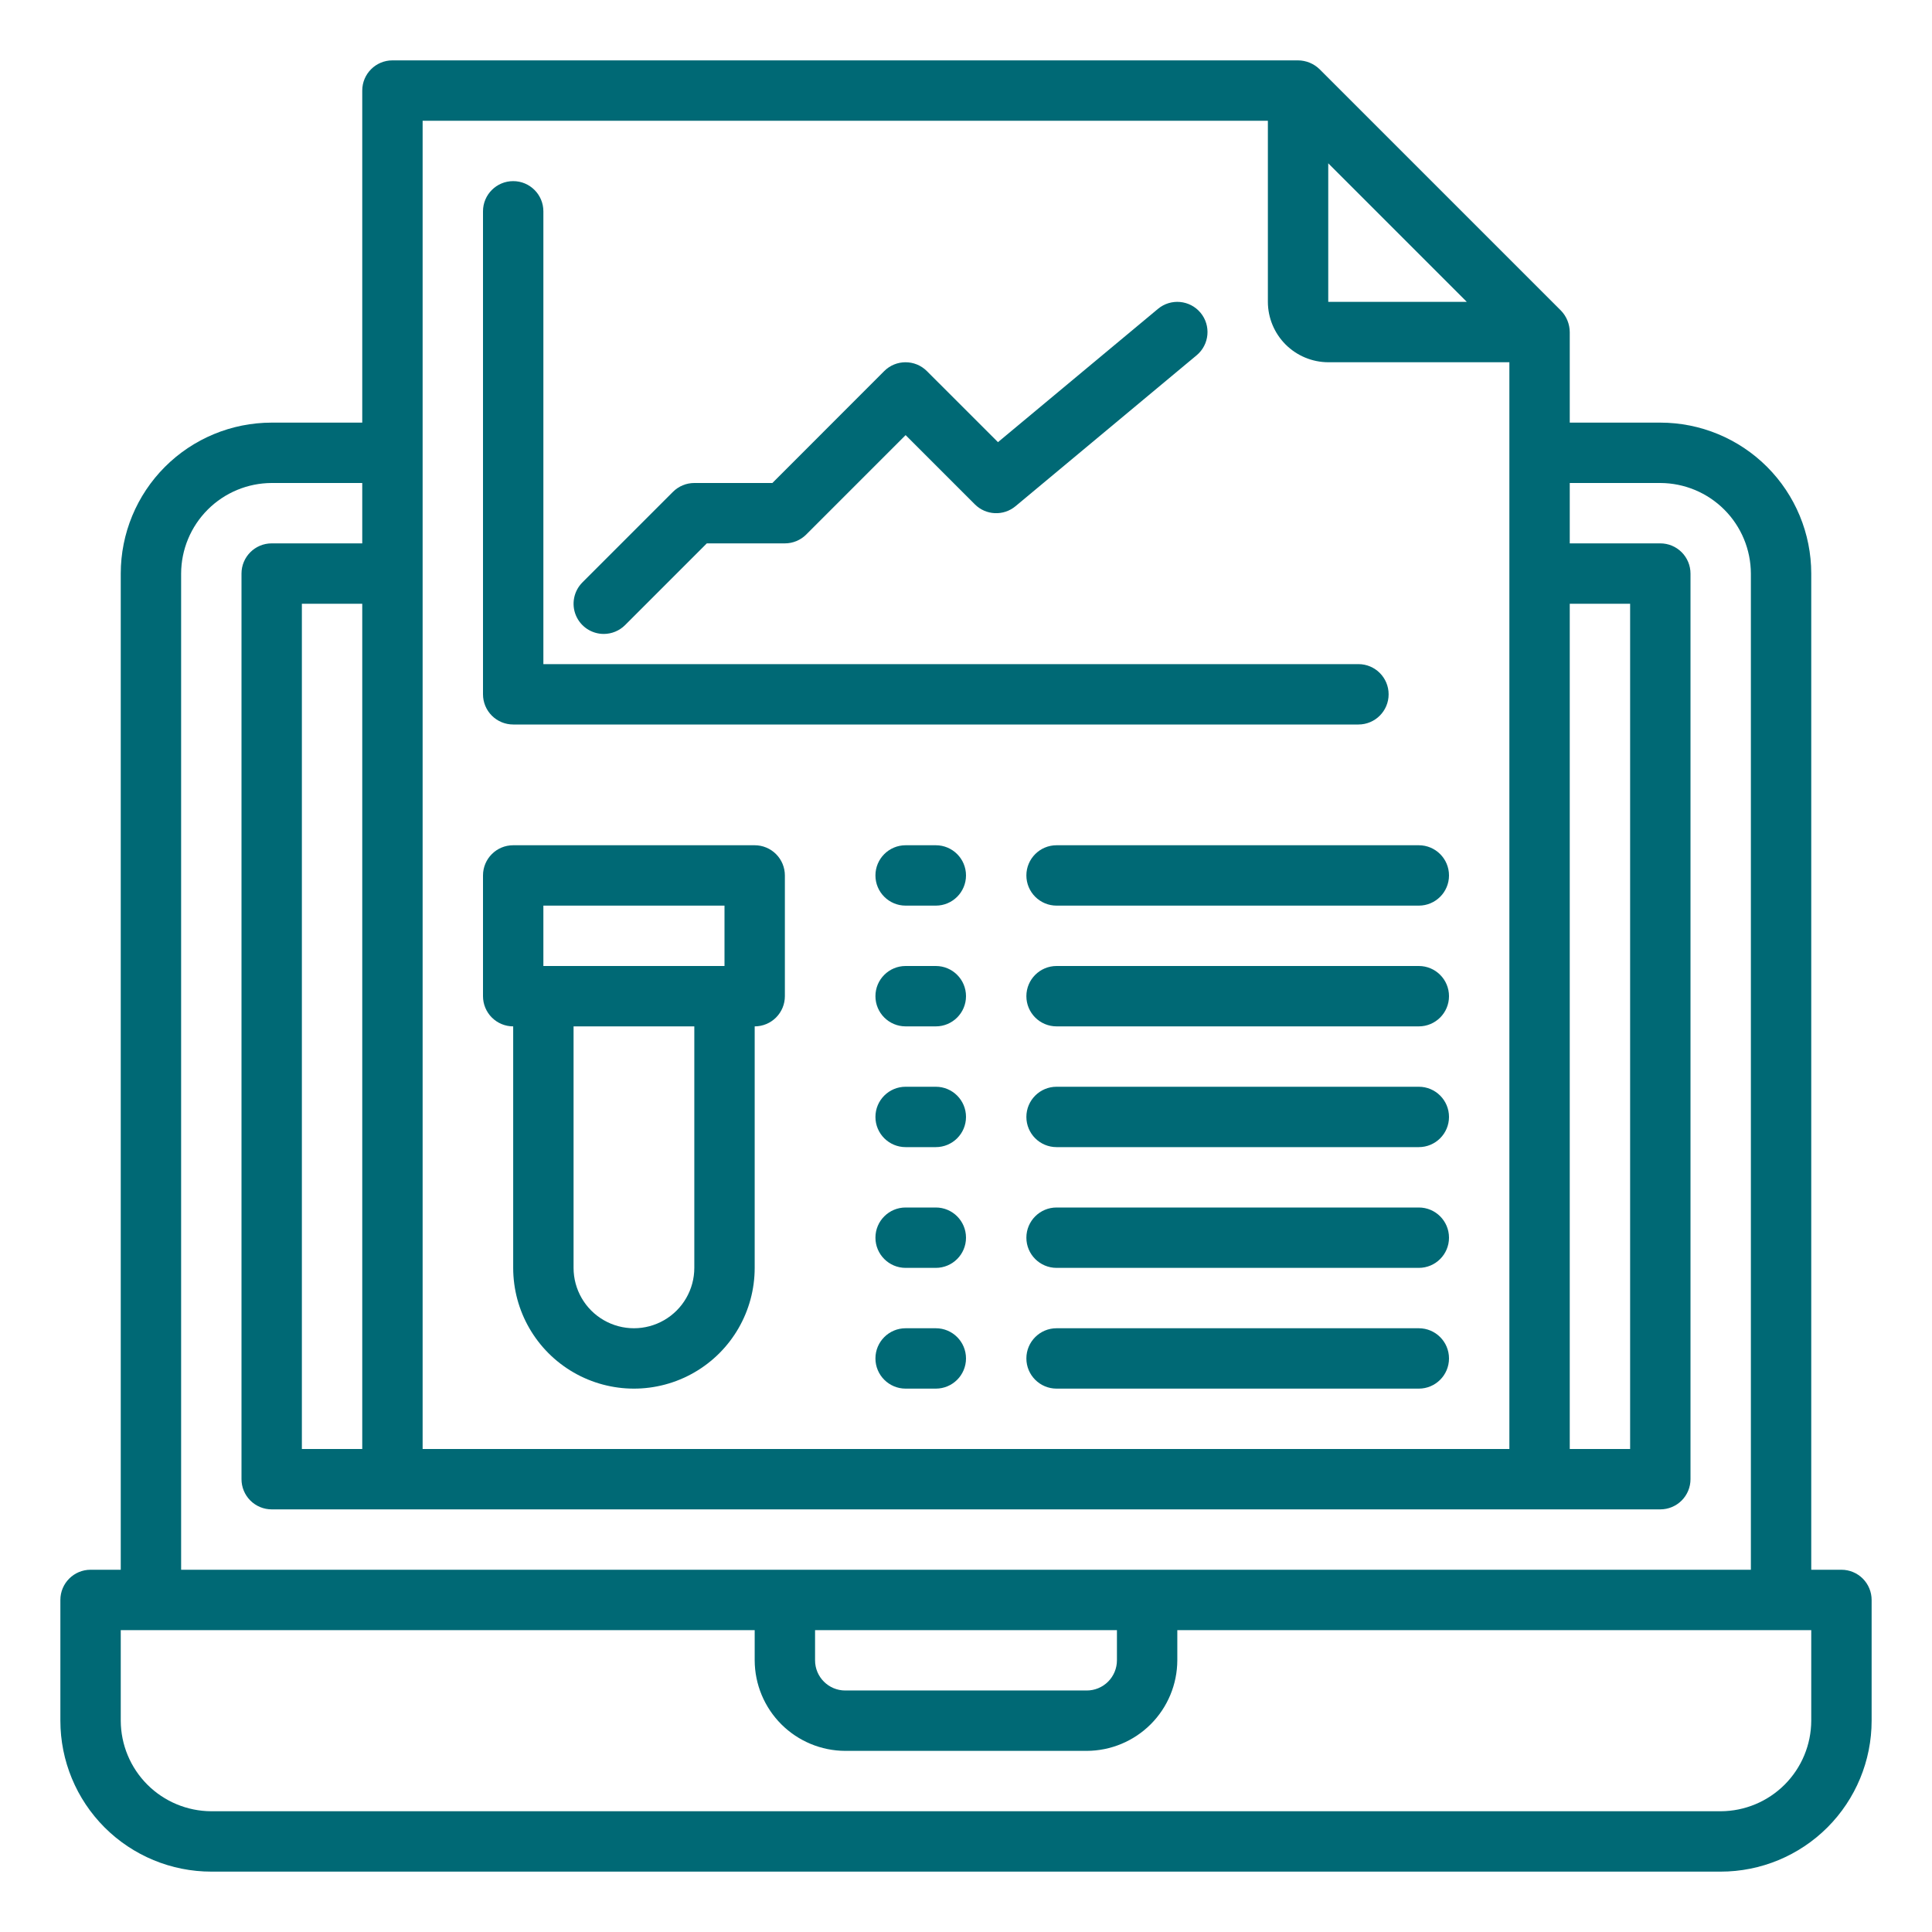
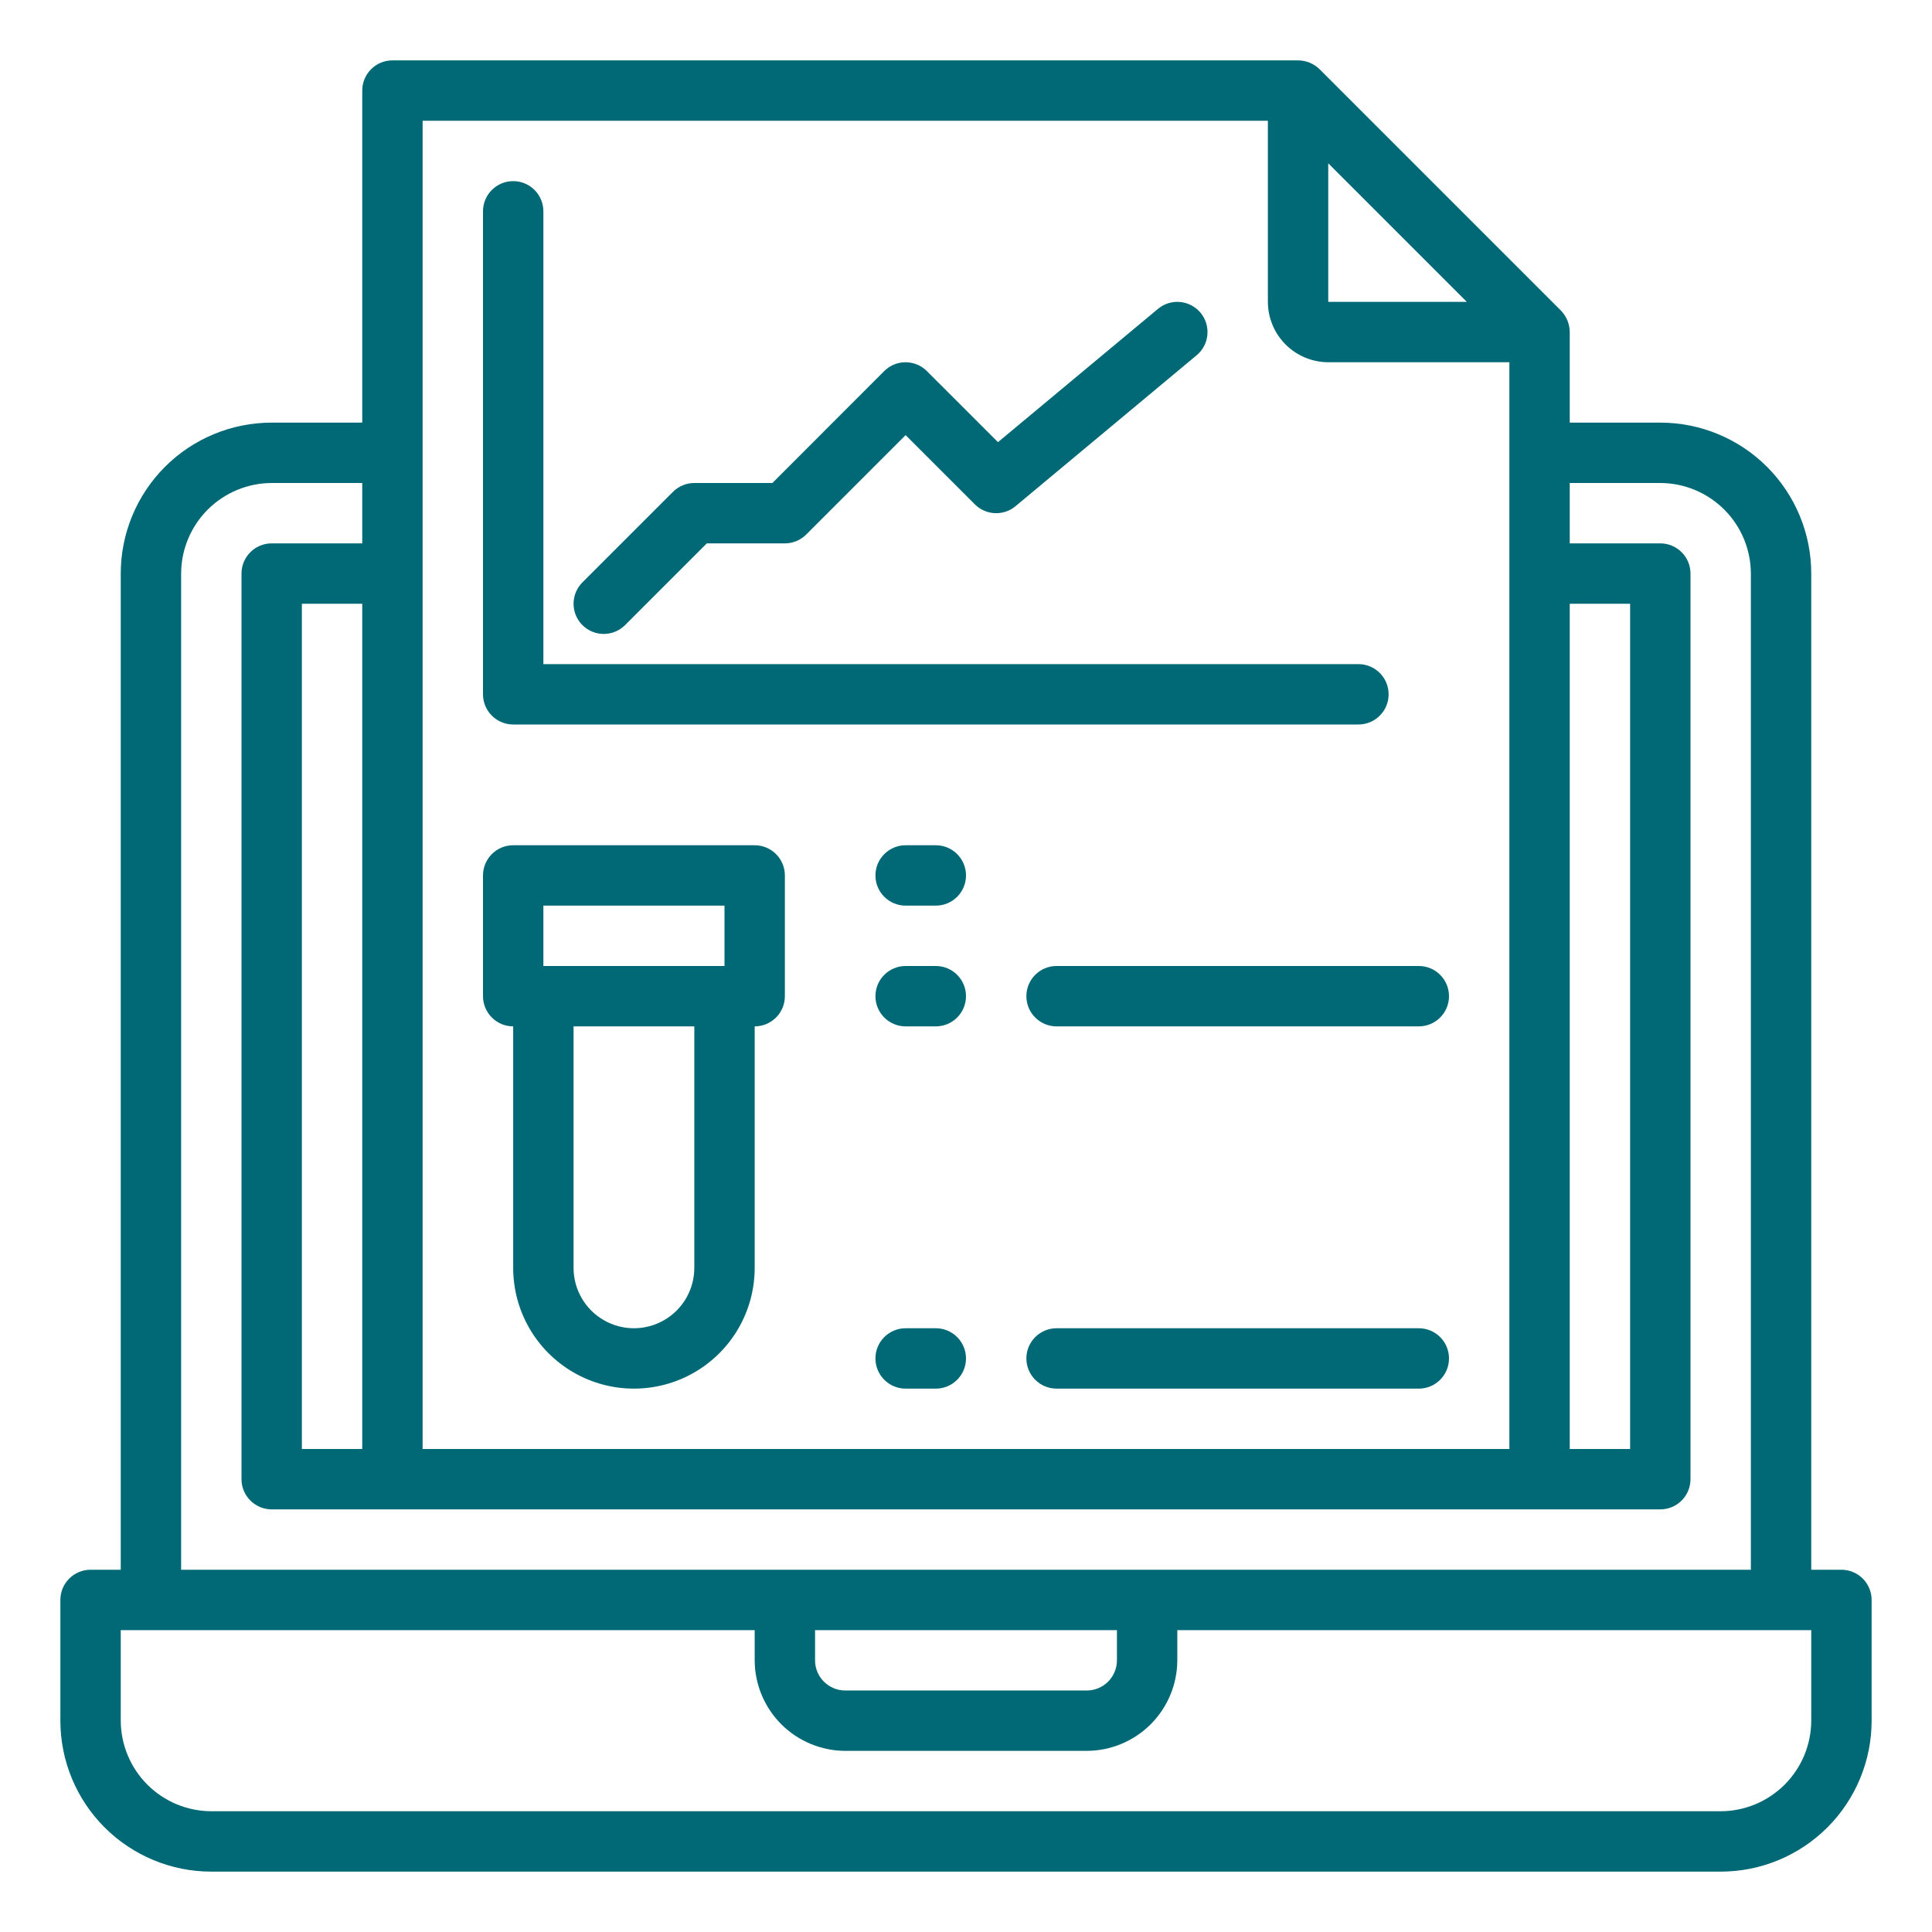
<svg xmlns="http://www.w3.org/2000/svg" width="512pt" height="512pt" version="1.1" viewBox="0 0 512 512">
  <g fill="#006975">
    <path d="m488 416h-8v-264c0-10.609-4.215-20.781-11.715-28.285-7.504-7.5-17.676-11.715-28.285-11.715h-24v-24c-0.016-2.121-0.848-4.156-2.32-5.68l-64-64c-1.523-1.473-3.559-2.305-5.68-2.32h-240c-4.418 0-8 3.582-8 8v88h-24c-10.609 0-20.781 4.215-28.285 11.715-7.5 7.504-11.715 17.676-11.715 28.285v264h-8c-4.418 0-8 3.582-8 8v32c0 10.609 4.215 20.781 11.715 28.285 7.504 7.5 17.676 11.715 28.285 11.715h400c10.609 0 20.781-4.215 28.285-11.715 7.5-7.504 11.715-17.676 11.715-28.285v-32c0-2.121-0.844-4.156-2.344-5.656s-3.535-2.344-5.656-2.344zm-72-256h16v224h-16zm-64-116.72 36.719 36.719h-36.719zm-240-11.281h224v48c0.012 4.238 1.703 8.301 4.699 11.301 3 2.996 7.062 4.688 11.301 4.699h48v288h-288zm-64 120c0.02-6.359 2.555-12.453 7.051-16.949 4.496-4.496 10.59-7.031 16.949-7.051h24v16h-24c-4.418 0-8 3.582-8 8v240c0 2.121 0.844 4.156 2.344 5.656s3.535 2.344 5.656 2.344h368c2.121 0 4.156-0.844 5.656-2.344s2.344-3.535 2.344-5.656v-240c0-2.121-0.844-4.156-2.344-5.656s-3.535-2.344-5.656-2.344h-24v-16h24c6.359 0.02 12.453 2.555 16.949 7.051 4.496 4.496 7.031 10.59 7.051 16.949v264h-416zm48 8v224h-16v-224zm200 272v8c0 2.121-0.844 4.156-2.344 5.656s-3.535 2.344-5.656 2.344h-64c-4.418 0-8-3.582-8-8v-8zm184 24c-0.02 6.359-2.555 12.453-7.051 16.949-4.496 4.496-10.59 7.031-16.949 7.051h-400c-6.359-0.02-12.453-2.555-16.949-7.051-4.496-4.496-7.031-10.59-7.051-16.949v-24h168v8c0.02 6.359 2.555 12.453 7.051 16.949 4.496 4.496 10.59 7.031 16.949 7.051h64c6.359-0.02 12.453-2.555 16.949-7.051 4.496-4.496 7.031-10.59 7.051-16.949v-8h168z" />
    <path d="m136 192h224c4.418 0 8-3.582 8-8s-3.582-8-8-8h-216v-120c0-4.418-3.582-8-8-8s-8 3.582-8 8v128c0 2.121 0.844 4.156 2.344 5.656s3.535 2.344 5.656 2.344z" />
    <path d="m160 168c2.121 0 4.156-0.844 5.656-2.344l21.656-21.656h20.688c2.121 0 4.156-0.844 5.656-2.344l26.344-26.344 18.344 18.344c2.926 2.93 7.606 3.141 10.785 0.488l48-40c3.391-2.832 3.848-7.879 1.016-11.273-2.832-3.391-7.879-3.848-11.273-1.016l-42.398 35.32-18.84-18.832c-3.125-3.121-8.188-3.121-11.312 0l-29.633 29.656h-20.688c-2.121 0-4.156 0.844-5.656 2.344l-24 24c-2.285 2.289-2.973 5.731-1.734 8.719s4.156 4.938 7.391 4.938z" />
    <path d="m136 272v64c0 11.434 6.098 21.996 16 27.711 9.902 5.719 22.098 5.719 32 0 9.902-5.715 16-16.277 16-27.711v-64c2.121 0 4.156-0.844 5.656-2.344s2.344-3.535 2.344-5.656v-32c0-2.121-0.844-4.156-2.344-5.656s-3.535-2.344-5.656-2.344h-64c-4.418 0-8 3.582-8 8v32c0 2.121 0.844 4.156 2.344 5.656s3.535 2.344 5.656 2.344zm48 64c0 5.715-3.051 11-8 13.855-4.949 2.859-11.051 2.859-16 0-4.949-2.856-8-8.141-8-13.855v-64h32zm-40-96h48v16h-48z" />
    <path d="m248 224h-8c-4.418 0-8 3.582-8 8s3.582 8 8 8h8c4.418 0 8-3.582 8-8s-3.582-8-8-8z" />
-     <path d="m272 232c0 2.121 0.844 4.156 2.344 5.656s3.535 2.344 5.656 2.344h96c4.418 0 8-3.582 8-8s-3.582-8-8-8h-96c-4.418 0-8 3.582-8 8z" />
    <path d="m248 256h-8c-4.418 0-8 3.582-8 8s3.582 8 8 8h8c4.418 0 8-3.582 8-8s-3.582-8-8-8z" />
    <path d="m376 256h-96c-4.418 0-8 3.582-8 8s3.582 8 8 8h96c4.418 0 8-3.582 8-8s-3.582-8-8-8z" />
-     <path d="m248 288h-8c-4.418 0-8 3.582-8 8s3.582 8 8 8h8c4.418 0 8-3.582 8-8s-3.582-8-8-8z" />
-     <path d="m376 288h-96c-4.418 0-8 3.582-8 8s3.582 8 8 8h96c4.418 0 8-3.582 8-8s-3.582-8-8-8z" />
-     <path d="m248 320h-8c-4.418 0-8 3.582-8 8s3.582 8 8 8h8c4.418 0 8-3.582 8-8s-3.582-8-8-8z" />
-     <path d="m376 320h-96c-4.418 0-8 3.582-8 8s3.582 8 8 8h96c4.418 0 8-3.582 8-8s-3.582-8-8-8z" />
    <path d="m248 352h-8c-4.418 0-8 3.582-8 8s3.582 8 8 8h8c4.418 0 8-3.582 8-8s-3.582-8-8-8z" />
    <path d="m376 352h-96c-4.418 0-8 3.582-8 8s3.582 8 8 8h96c4.418 0 8-3.582 8-8s-3.582-8-8-8z" />
  </g>
</svg>